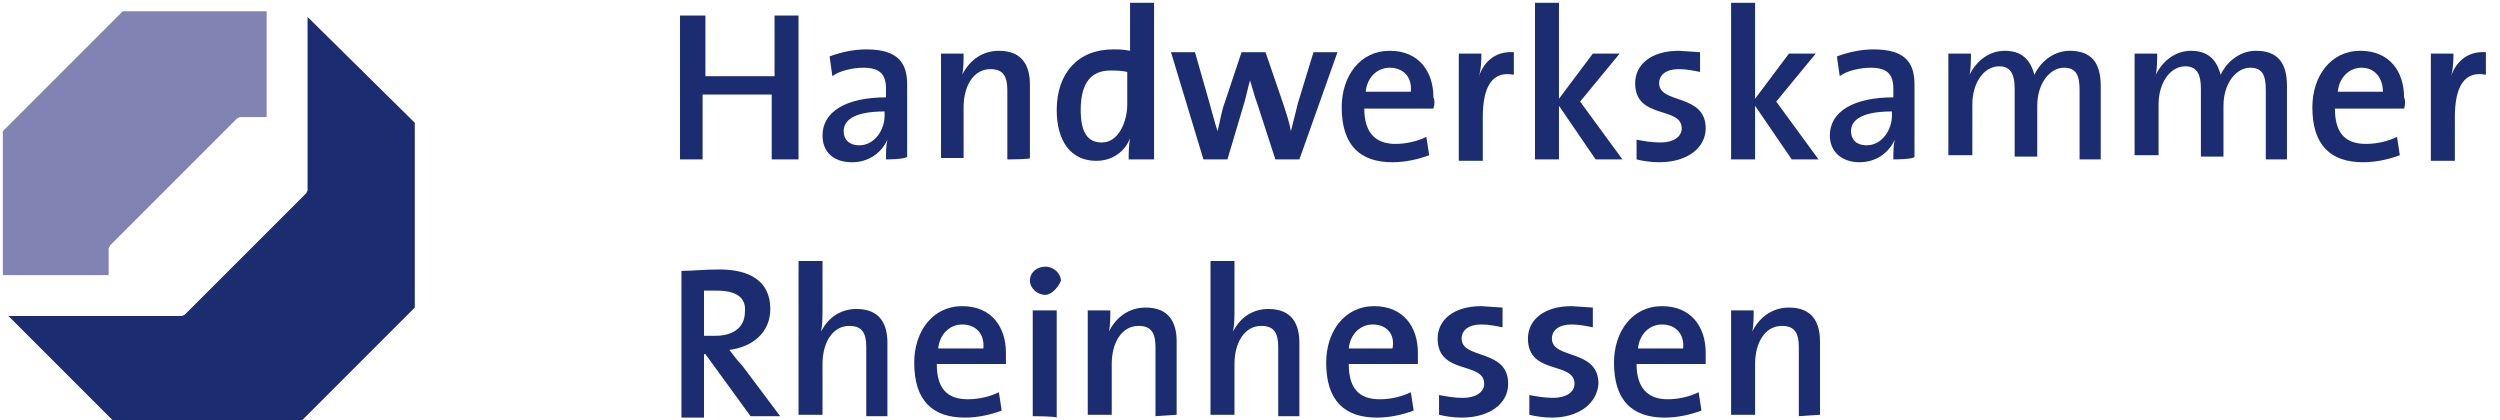
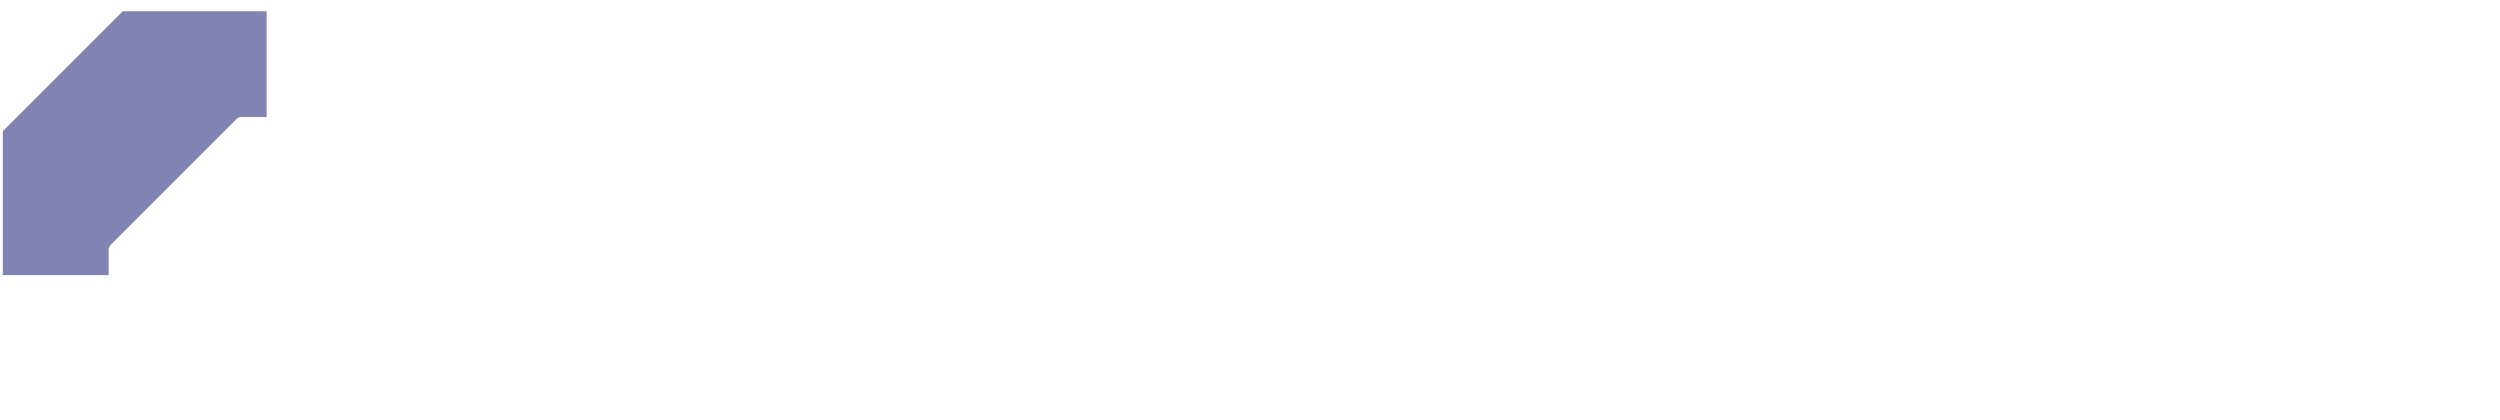
<svg xmlns="http://www.w3.org/2000/svg" viewBox="0 0 177.2 29.8" enable-background="new 0 0 177.2 29.8">
  <style type="text/css">.st0{fill:#8183B2;} .st1{fill:#1B2D70;}</style>
  <path class="st0" d="M.2 9.3l8.5-8.5h10.2v7.5h-1.9l-.2.1-9 9-.1.2v1.9h-7.5v-10.2z" />
-   <path class="st1" d="M29.4 8.7v13.1l-8.1 8.1h-13.2l-7.5-7.5h12.3l.2-.1 8.6-8.6.1-.2v-12.3l7.6 7.5zM54.7 11.3v-4.6h-4.9v4.6h-1.6v-10.2h1.8v4.3h4.9v-4.3h1.7v10.2h-1.9zM62.8 11.3c0-.5 0-1 .1-1.4-.4.9-1.3 1.6-2.5 1.6-1.3 0-2.1-.7-2.1-1.9 0-1.7 1.7-2.7 4.5-2.7v-.6c0-1-.4-1.5-1.6-1.5-.7 0-1.7.2-2.2.6l-.2-1.4c.8-.3 1.7-.5 2.6-.5 2.3 0 2.9 1 2.9 2.5v5.1c-.1.2-1.5.2-1.5.2zm-.1-3.4c-2.3 0-2.9.7-2.9 1.4 0 .6.4 1 1.1 1 1.1 0 1.8-1.1 1.8-2.1v-.3zM71.4 11.3v-4.9c0-1-.3-1.5-1.2-1.5-1.2 0-1.9 1.2-1.9 2.7v3.6h-1.6v-7.4h1.6c0 .4 0 1.1-.1 1.5.5-1 1.4-1.7 2.6-1.7 1.7 0 2.2 1.1 2.2 2.4v5.2c.1.1-1.6.1-1.6.1zM80 11.3c0-.4 0-1 .1-1.5-.4 1-1.3 1.6-2.4 1.6-1.8 0-2.8-1.4-2.8-3.6 0-2.6 1.5-4.3 4-4.3.4 0 .7 0 1.2.1v-3.4h1.7v11.1h-1.8zm-.1-6.2c-.4-.1-.8-.1-1.2-.1-1.3 0-2.1.8-2.1 2.8 0 1.6.5 2.3 1.5 2.3 1.2 0 1.8-1.5 1.8-2.7v-2.3zM92.1 11.3h-1.7l-1.3-4c-.2-.5-.3-1-.5-1.6-.2.7-.3 1.3-.5 1.9l-1.1 3.7h-1.7l-2.3-7.6h1.7l1 3.5c.2.7.4 1.5.6 2.1.2-.8.3-1.5.5-2l1.2-3.6h1.7l1.2 3.5c.3.9.5 1.5.6 2.1l.5-2 1.1-3.6h1.7l-2.7 7.6zM101.6 7.7h-4.9c0 1.7.8 2.5 2.2 2.5.8 0 1.6-.2 2.2-.5l.2 1.3c-.8.3-1.7.5-2.6.5-2.3 0-3.6-1.2-3.6-3.9 0-2.2 1.3-4 3.4-4 2.1 0 3.1 1.5 3.1 3.3.1.2.1.5 0 .8zm-3.1-2.9c-.9 0-1.6.7-1.7 1.7h3.2c.1-1-.5-1.7-1.5-1.7zM107.3 5.3c-1.5-.3-2.2.8-2.2 3v3.1h-1.7v-7.6h1.6c0 .4 0 1.1-.2 1.7.3-1 1.1-1.9 2.5-1.8v1.6zM113.1 11.3l-2.6-3.8v3.8h-1.7v-11.1h1.7v6.8l2.4-3.2h1.9l-2.8 3.4 3 4.1h-1.9zM117.6 11.5c-.6 0-1.2-.1-1.6-.2v-1.4c.5.1 1.1.2 1.7.2.9 0 1.5-.4 1.5-1 0-1.6-3.3-.6-3.3-3.2 0-1.3 1.1-2.3 3.1-2.3l1.5.1v1.4c-.5-.1-1-.2-1.5-.2-.9 0-1.4.4-1.4 1 0 1.5 3.3.7 3.3 3.2 0 1.3-1.2 2.4-3.3 2.4zM127 11.3l-2.6-3.8v3.8h-1.7v-11.1h1.7v6.8l2.4-3.2h1.9l-2.8 3.4 3 4.1h-1.9zM134.2 11.3c0-.5 0-1 .1-1.4-.4.9-1.3 1.6-2.5 1.6s-2.1-.7-2.1-1.9c0-1.7 1.7-2.7 4.5-2.7v-.6c0-1-.4-1.5-1.6-1.5-.7 0-1.7.2-2.2.6l-.2-1.4c.8-.3 1.7-.5 2.6-.5 2.3 0 2.9 1 2.9 2.5v5.1c0 .2-1.5.2-1.5.2zm-.1-3.4c-2.3 0-2.9.7-2.9 1.4 0 .6.4 1 1.1 1 1.1 0 1.8-1.1 1.8-2.1v-.3zM147.4 11.3v-4.9c0-1-.2-1.6-1.1-1.6-1 0-1.9 1.1-1.9 2.7v3.6h-1.6v-4.8c0-.9-.2-1.6-1.1-1.6-1.1 0-1.9 1.2-1.9 2.7v3.6h-1.7v-7.2h1.6c0 .4 0 1.1-.1 1.5.5-1 1.4-1.7 2.5-1.7 1.5 0 1.9 1 2.1 1.7.3-.7 1.2-1.7 2.5-1.7 1.5 0 2.2.8 2.2 2.5v5.2h-1.5zM160.6 11.3v-4.9c0-1-.2-1.6-1.1-1.6-1 0-1.9 1.1-1.9 2.7v3.6h-1.6v-4.8c0-.9-.2-1.6-1.1-1.6-1.1 0-1.9 1.2-1.9 2.7v3.6h-1.7v-7.2h1.6c0 .4 0 1.1-.1 1.5.5-1 1.4-1.7 2.5-1.7 1.5 0 1.9 1 2.1 1.7.3-.7 1.2-1.7 2.5-1.7 1.5 0 2.2.8 2.2 2.5v5.2h-1.5zM170.4 7.7h-4.9c0 1.7.7 2.5 2.2 2.5.8 0 1.6-.2 2.2-.5l.2 1.3c-.8.3-1.7.5-2.6.5-2.3 0-3.6-1.2-3.6-3.9 0-2.2 1.3-4 3.4-4s3.1 1.5 3.1 3.3c.1.2.1.5 0 .8zm-3-2.9c-.9 0-1.6.7-1.7 1.7h3.2c0-1-.6-1.7-1.5-1.7zM176.2 5.3c-1.5-.3-2.2.8-2.2 3v3.1h-1.7v-7.6h1.6c0 .4 0 1.1-.2 1.7.3-1 1.1-1.9 2.5-1.8v1.6zM53.2 29.5l-3.2-4.4h-.1v4.5h-1.6v-10.4c.8 0 1.6-.1 2.7-.1 2.1 0 3.6.8 3.6 2.8 0 1.7-1.3 2.7-2.9 2.9.3.4.6.8.9 1.1l2.7 3.6h-2.1zm-2.4-8.9h-.9v3.2h.8c1.4 0 2.1-.7 2.1-1.7.1-1-.6-1.5-2-1.5zM61.4 29.5v-4.9c0-1-.3-1.5-1.2-1.5-1.2 0-1.9 1.2-1.9 2.7v3.6h-1.7v-10.9h1.7v3.4c0 .5 0 1.1-.1 1.6.5-1 1.4-1.6 2.5-1.6 1.7 0 2.2 1.1 2.2 2.4v5.2h-1.5zM71.3 25.8h-4.9c0 1.7.7 2.5 2.2 2.5.8 0 1.6-.2 2.2-.5l.2 1.3c-.8.3-1.7.5-2.6.5-2.3 0-3.6-1.2-3.6-3.9 0-2.2 1.3-4 3.4-4s3.1 1.5 3.1 3.3v.8zm-3.1-2.8c-.9 0-1.6.7-1.7 1.7h3.2c.1-1-.5-1.7-1.5-1.7zM74.1 20.9c-.6 0-1.1-.5-1.1-1 0-.6.5-1 1.1-1 .6 0 1.1.5 1.1 1-.2.5-.7 1-1.1 1zm-.9 8.6v-7.5h1.7v7.6c-.1-.1-1.7-.1-1.7-.1zM81.9 29.5v-4.9c0-1-.3-1.5-1.2-1.5-1.2 0-1.9 1.2-1.9 2.7v3.6h-1.7v-7.4h1.6c0 .4 0 1.1-.1 1.5.5-1 1.4-1.7 2.6-1.7 1.7 0 2.2 1.1 2.2 2.4v5.2l-1.5.1zM90.6 29.5v-4.9c0-1-.3-1.5-1.2-1.5-1.2 0-1.9 1.2-1.9 2.7v3.6h-1.7v-10.9h1.7v3.4c0 .5 0 1.1-.1 1.6.5-1 1.4-1.6 2.5-1.6 1.7 0 2.2 1.1 2.2 2.4v5.2h-1.5zM100.5 25.8h-4.9c0 1.7.7 2.5 2.2 2.5.8 0 1.6-.2 2.2-.5l.2 1.3c-.8.3-1.7.5-2.6.5-2.3 0-3.6-1.2-3.6-3.9 0-2.2 1.3-4 3.4-4s3.1 1.5 3.1 3.3v.8zm-3.2-2.8c-.9 0-1.6.7-1.7 1.7h3.1c.2-1-.4-1.7-1.4-1.7zM103.6 29.6c-.6 0-1.2-.1-1.6-.2v-1.4c.5.1 1.1.2 1.7.2.9 0 1.5-.4 1.5-1 0-1.6-3.3-.6-3.3-3.2 0-1.3 1.1-2.3 3.1-2.3l1.5.1v1.4c-.5-.1-1-.2-1.5-.2-.9 0-1.4.4-1.4 1 0 1.5 3.3.7 3.3 3.2 0 1.4-1.3 2.4-3.3 2.4zM110 29.6c-.6 0-1.2-.1-1.6-.2v-1.4c.5.1 1.1.2 1.7.2.9 0 1.5-.4 1.5-1 0-1.6-3.3-.6-3.3-3.2 0-1.3 1.1-2.3 3.1-2.3l1.5.1v1.4c-.5-.1-1-.2-1.5-.2-.9 0-1.4.4-1.4 1 0 1.5 3.3.7 3.3 3.2-.1 1.4-1.4 2.4-3.3 2.4zM120.9 25.8h-4.9c0 1.7.8 2.5 2.2 2.5.8 0 1.6-.2 2.2-.5l.2 1.3c-.8.3-1.7.5-2.6.5-2.3 0-3.6-1.2-3.6-3.9 0-2.2 1.3-4 3.4-4s3.1 1.5 3.1 3.3v.8zm-3.1-2.8c-.9 0-1.6.7-1.7 1.7h3.2c.1-1-.5-1.7-1.5-1.7zM127.5 29.5v-4.9c0-1-.3-1.5-1.2-1.5-1.2 0-1.9 1.2-1.9 2.7v3.6h-1.7v-7.4h1.6c0 .4 0 1.1-.1 1.5.5-1 1.4-1.7 2.6-1.7 1.7 0 2.2 1.1 2.2 2.4v5.2l-1.5.1z" />
</svg>